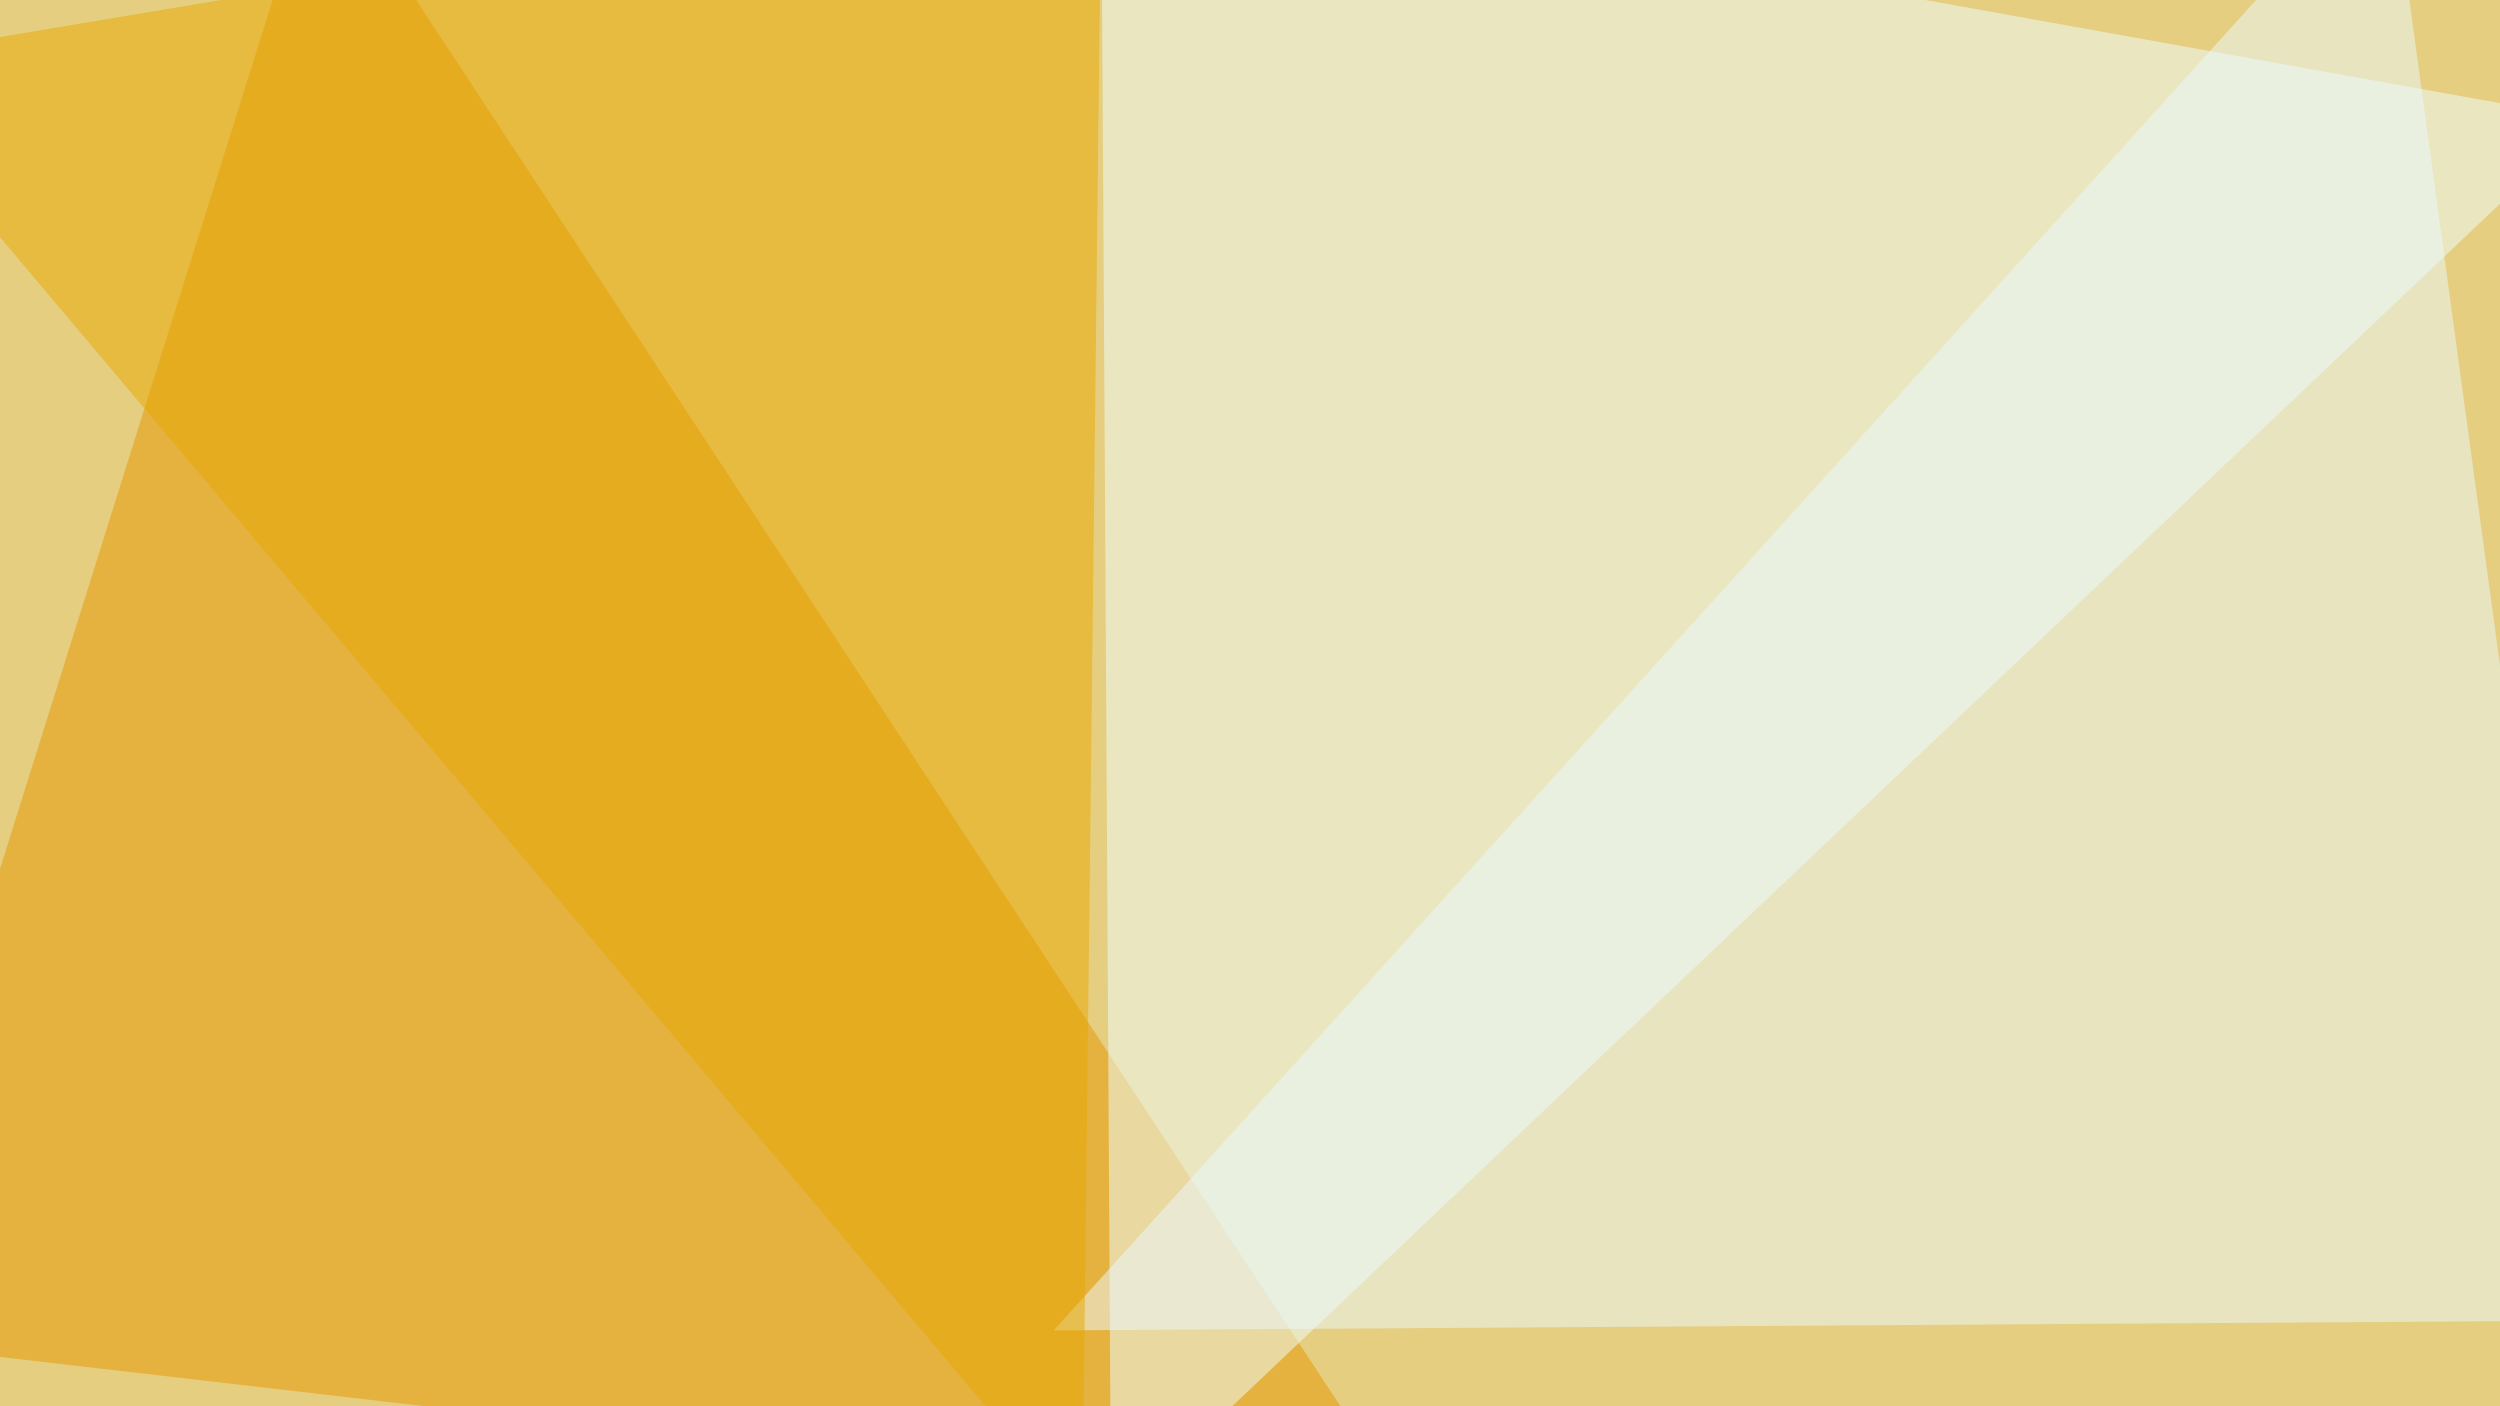
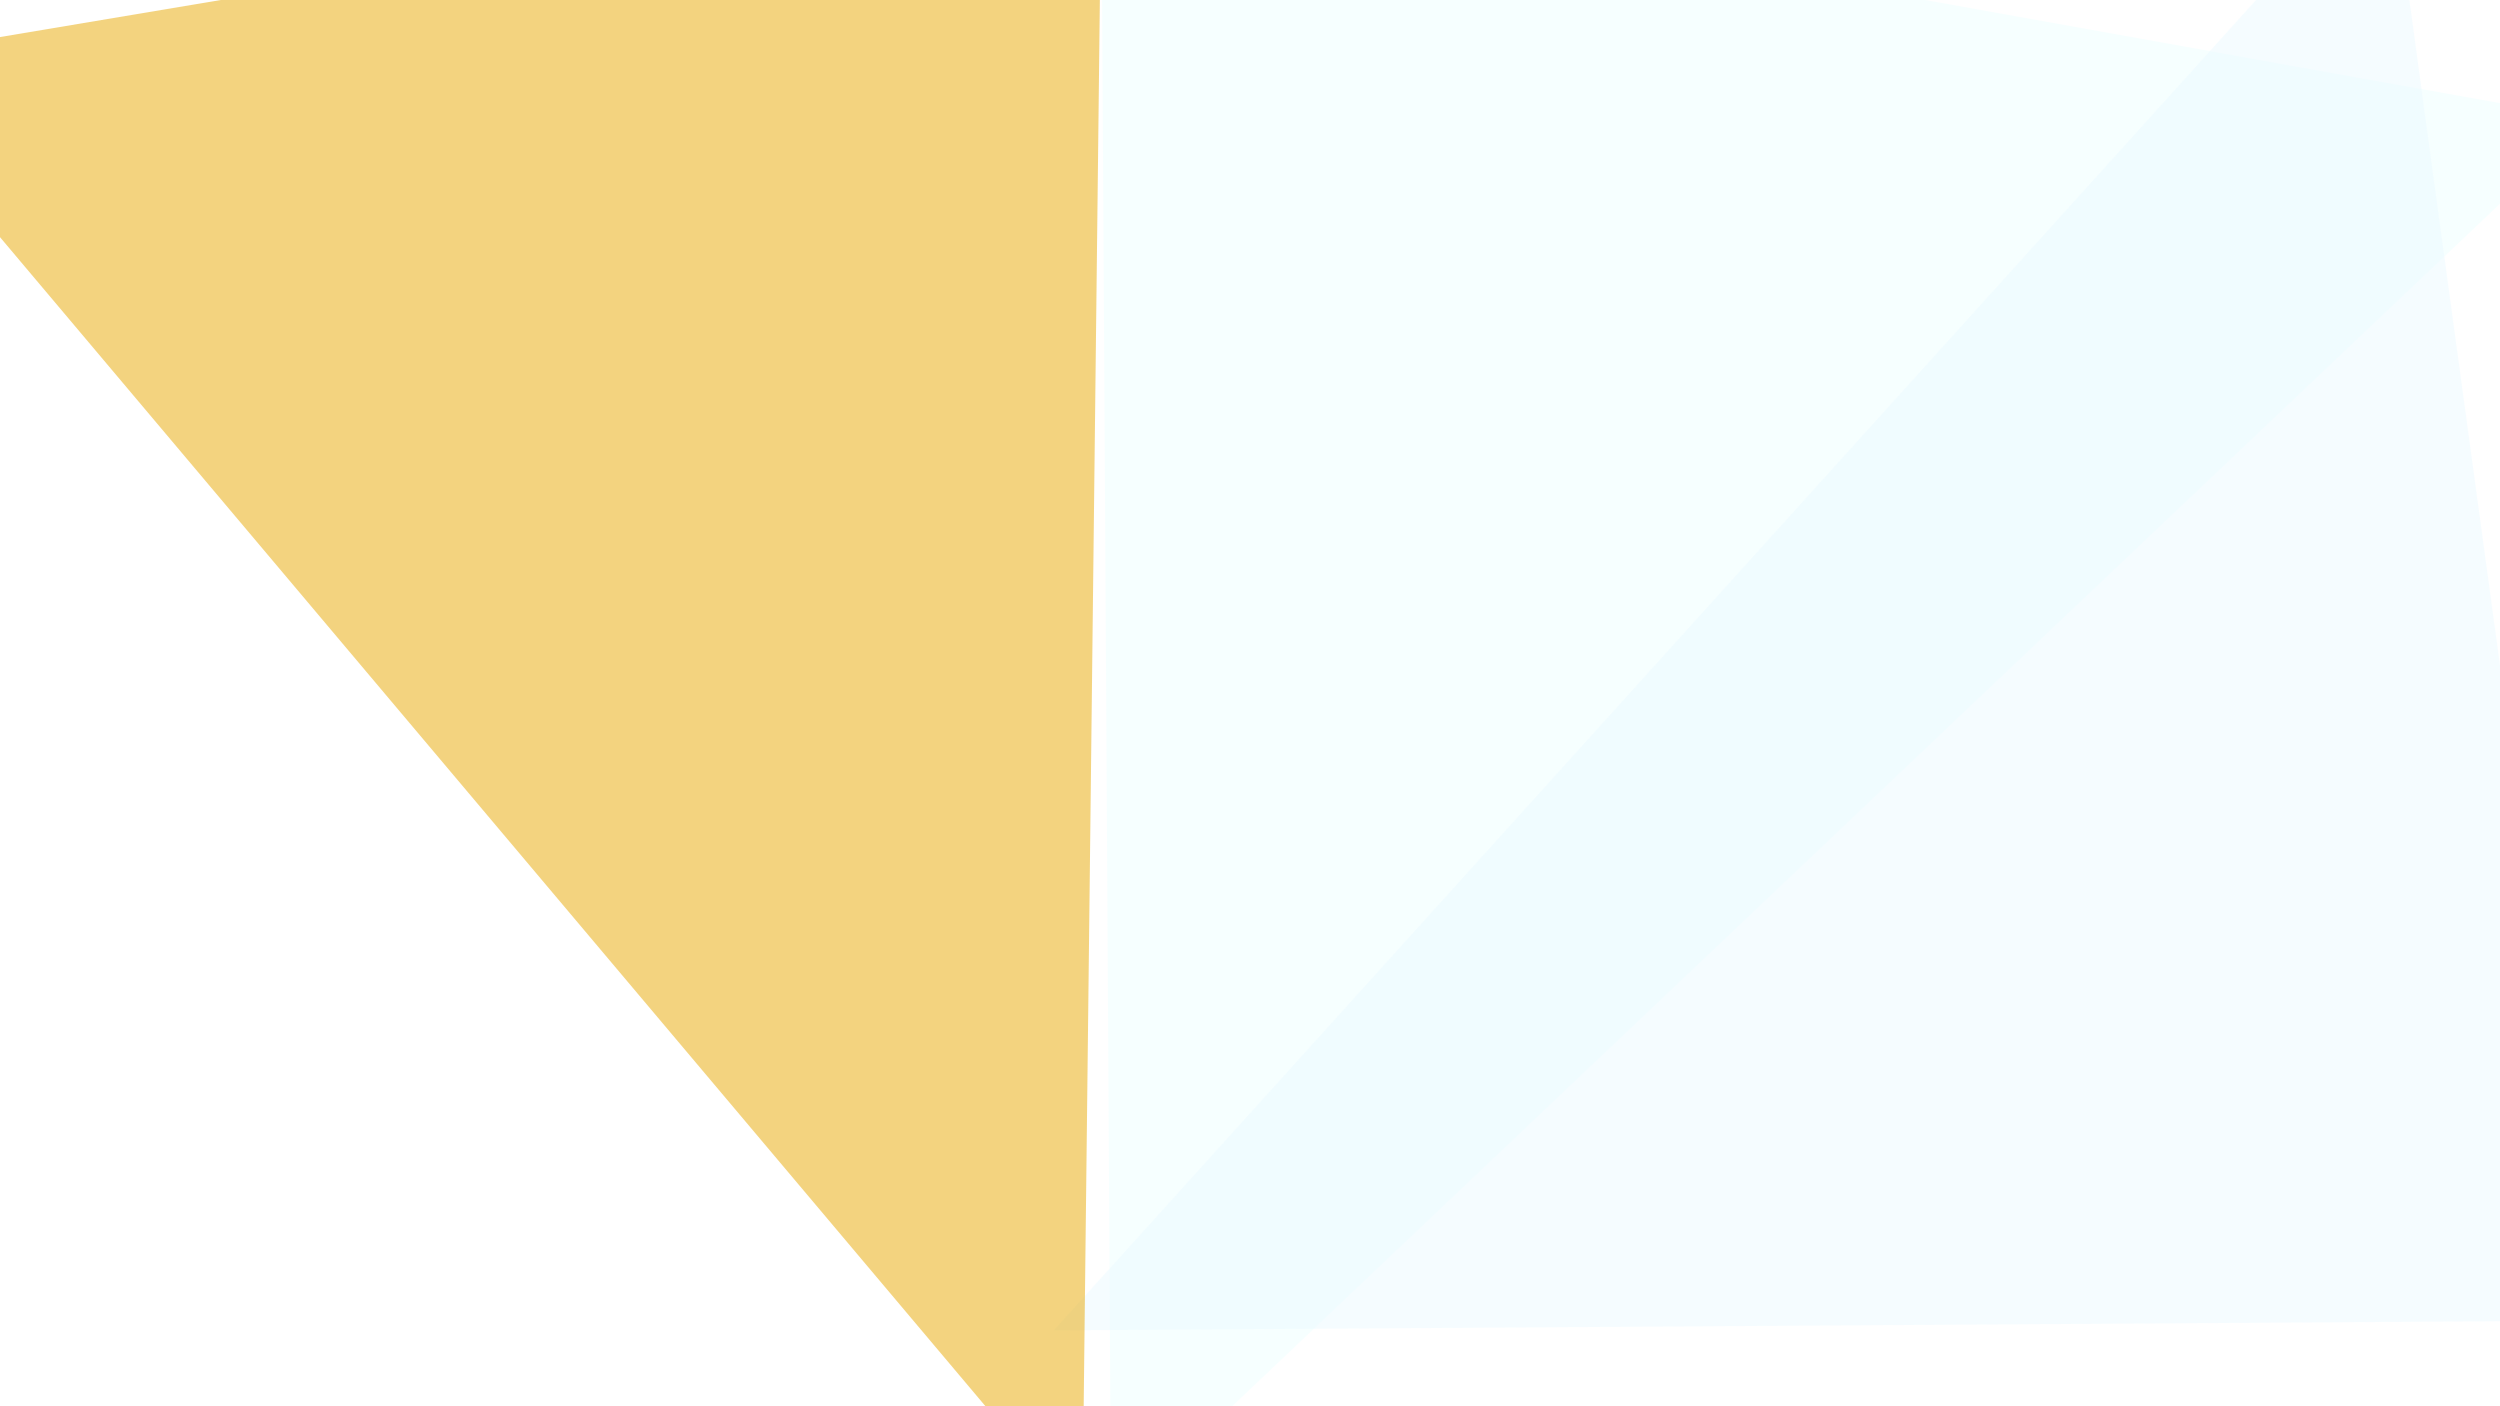
<svg xmlns="http://www.w3.org/2000/svg" width="768" height="432">
  <filter id="a">
    <feGaussianBlur stdDeviation="55" />
  </filter>
-   <rect width="100%" height="100%" fill="#e6ce81" />
  <g filter="url(#a)">
    <g fill-opacity=".5">
-       <path fill="#e49700" d="M-45.4 411.6L435 467.3 98-45.4z" />
      <path fill="#eff" d="M341.3 467.3l-3-512.7 457.1 82z" />
-       <path fill="#ecfbff" d="M323.7 408.7l471.7-3-61.4-451z" />
+       <path fill="#ecfbff" d="M323.7 408.7l471.7-3-61.4-451" />
      <path fill="#e9a800" d="M-45.4 19l383.8-64.4-5.9 512.7z" />
    </g>
  </g>
</svg>